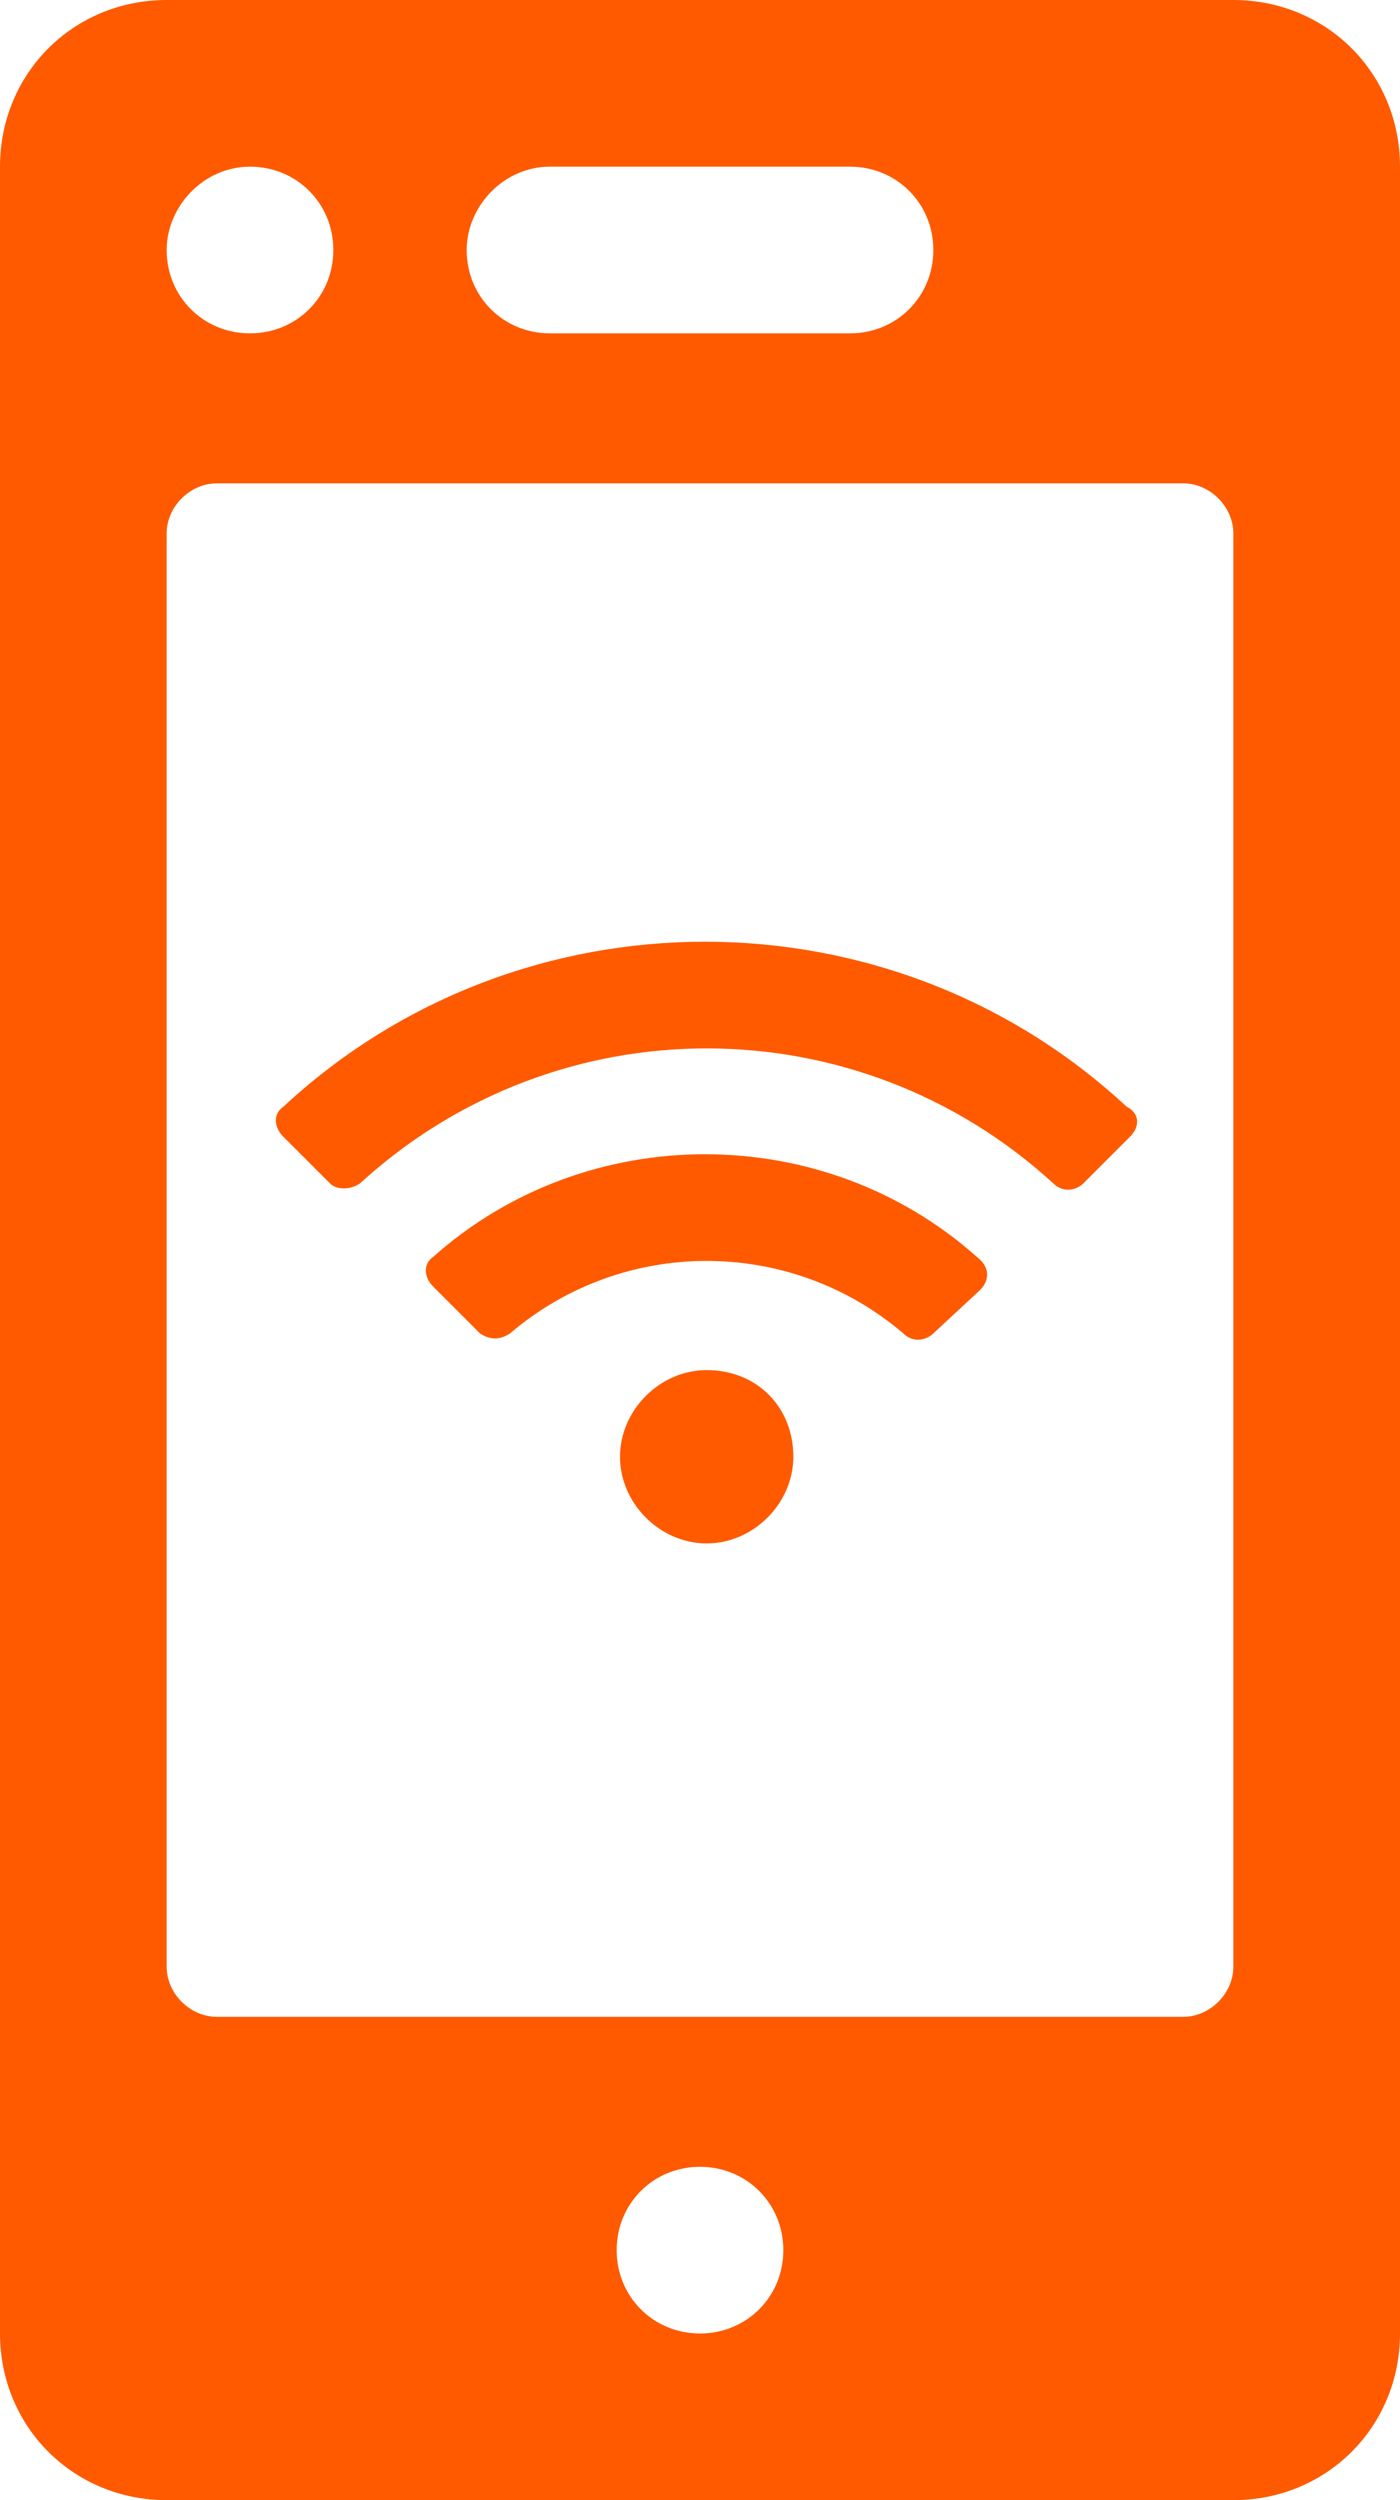
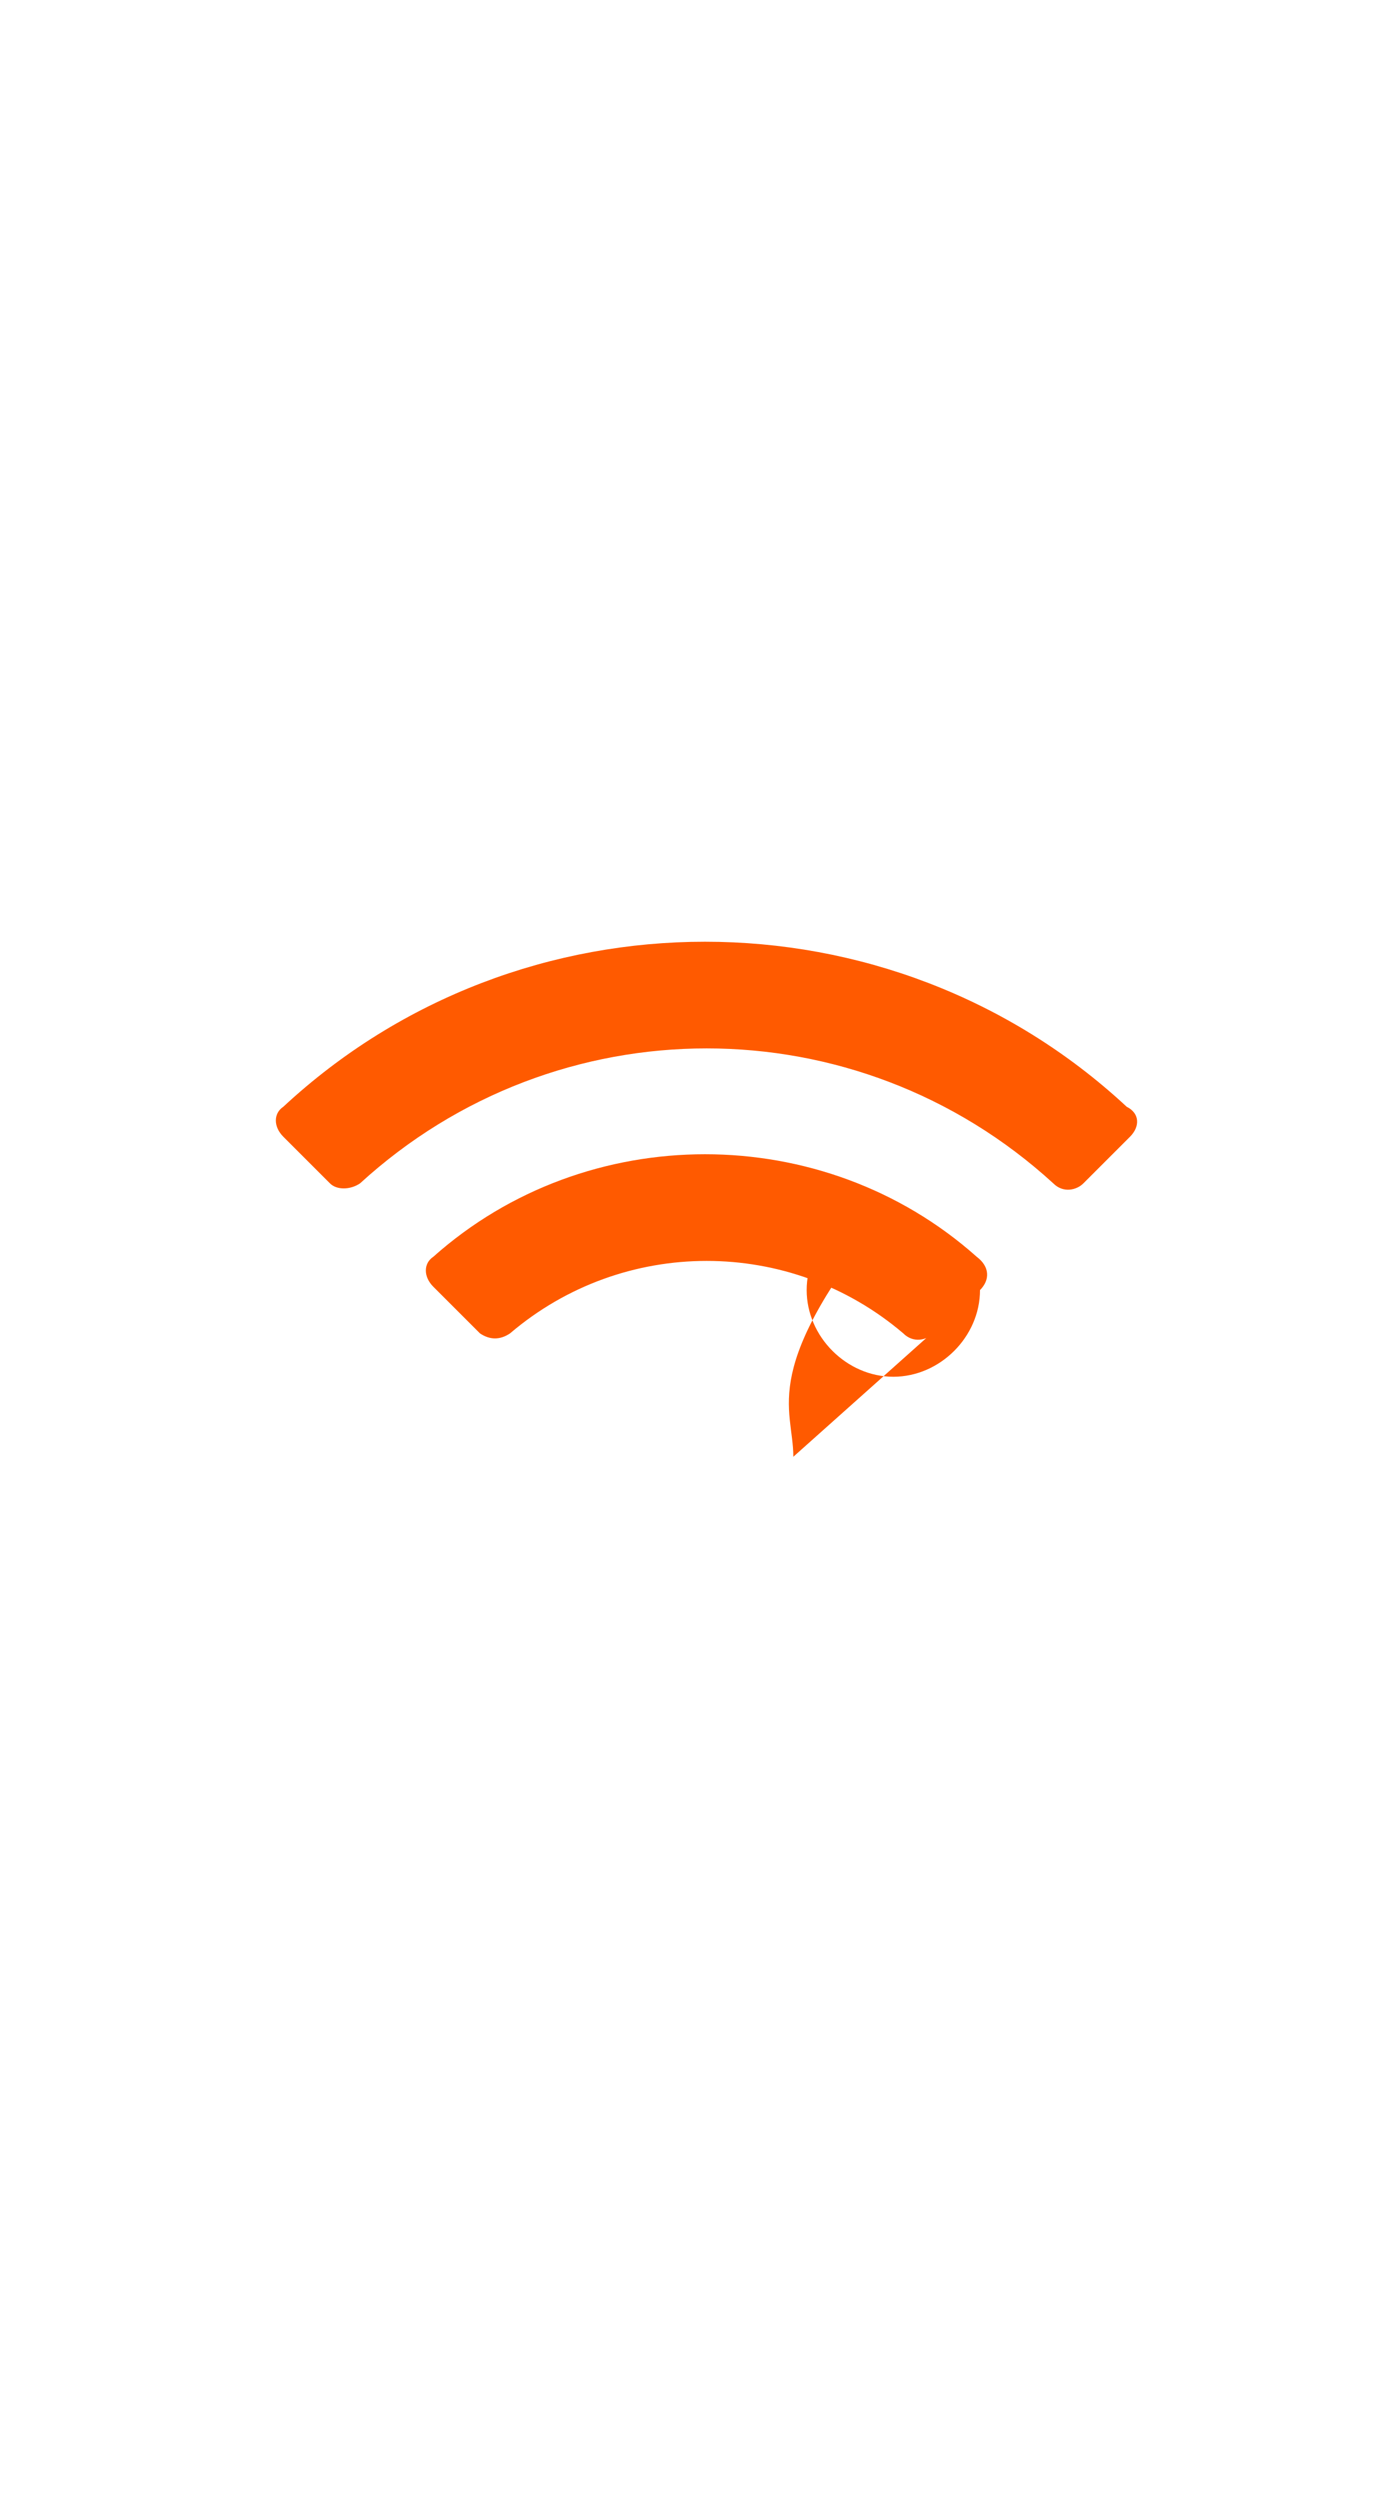
<svg xmlns="http://www.w3.org/2000/svg" version="1.1" id="Laag_1" x="0px" y="0px" width="42px" height="75px" viewBox="0 0 42 75" style="enable-background:new 0 0 42 75;" xml:space="preserve">
  <style type="text/css">
	.st0{fill:#FF5A00;}
</style>
-   <path class="st0" d="M37,0H5C2.2,0,0,2.2,0,5v65c0,2.8,2.2,5,5,5h32c2.8,0,5-2.2,5-5V5C42,2.2,39.8,0,37,0z M16.5,5h9  C26.9,5,28,6.1,28,7.5S26.9,10,25.5,10h-9C15.1,10,14,8.9,14,7.5C14,6.2,15.1,5,16.5,5z M7.5,5C8.9,5,10,6.1,10,7.5S8.9,10,7.5,10  S5,8.9,5,7.5C5,6.2,6.1,5,7.5,5z M21,70c-1.4,0-2.5-1.1-2.5-2.5c0-1.4,1.1-2.5,2.5-2.5s2.5,1.1,2.5,2.5C23.5,68.9,22.4,70,21,70z   M37,59c0,0.8-0.7,1.5-1.5,1.5h-29C5.7,60.5,5,59.8,5,59V16c0-0.8,0.7-1.5,1.5-1.5h29c0.8,0,1.5,0.7,1.5,1.5V59z" />
  <g>
-     <path class="st0" d="M33.9,34.1l-1.4,1.4c-0.2,0.2-0.6,0.3-0.9,0c-5.9-5.4-14.9-5.4-20.8,0c-0.3,0.2-0.7,0.2-0.9,0l-1.4-1.4   c-0.3-0.3-0.3-0.7,0-0.9c7.1-6.6,18.2-6.6,25.3,0C34.2,33.4,34.2,33.8,33.9,34.1z M29.4,38.7L28,40c-0.2,0.2-0.6,0.3-0.9,0   c-3.4-2.9-8.4-2.9-11.8,0c-0.3,0.2-0.6,0.2-0.9,0l-1.4-1.4c-0.3-0.3-0.3-0.7,0-0.9c4.6-4.1,11.7-4.1,16.3,0   C29.7,38,29.7,38.4,29.4,38.7z M23.8,43.7c0,1.4-1.2,2.6-2.6,2.6c-1.4,0-2.6-1.2-2.6-2.6c0-1.4,1.2-2.6,2.6-2.6   C22.7,41.1,23.8,42.2,23.8,43.7z" />
+     <path class="st0" d="M33.9,34.1l-1.4,1.4c-0.2,0.2-0.6,0.3-0.9,0c-5.9-5.4-14.9-5.4-20.8,0c-0.3,0.2-0.7,0.2-0.9,0l-1.4-1.4   c-0.3-0.3-0.3-0.7,0-0.9c7.1-6.6,18.2-6.6,25.3,0C34.2,33.4,34.2,33.8,33.9,34.1z M29.4,38.7L28,40c-0.2,0.2-0.6,0.3-0.9,0   c-3.4-2.9-8.4-2.9-11.8,0c-0.3,0.2-0.6,0.2-0.9,0l-1.4-1.4c-0.3-0.3-0.3-0.7,0-0.9c4.6-4.1,11.7-4.1,16.3,0   C29.7,38,29.7,38.4,29.4,38.7z c0,1.4-1.2,2.6-2.6,2.6c-1.4,0-2.6-1.2-2.6-2.6c0-1.4,1.2-2.6,2.6-2.6   C22.7,41.1,23.8,42.2,23.8,43.7z" />
  </g>
</svg>